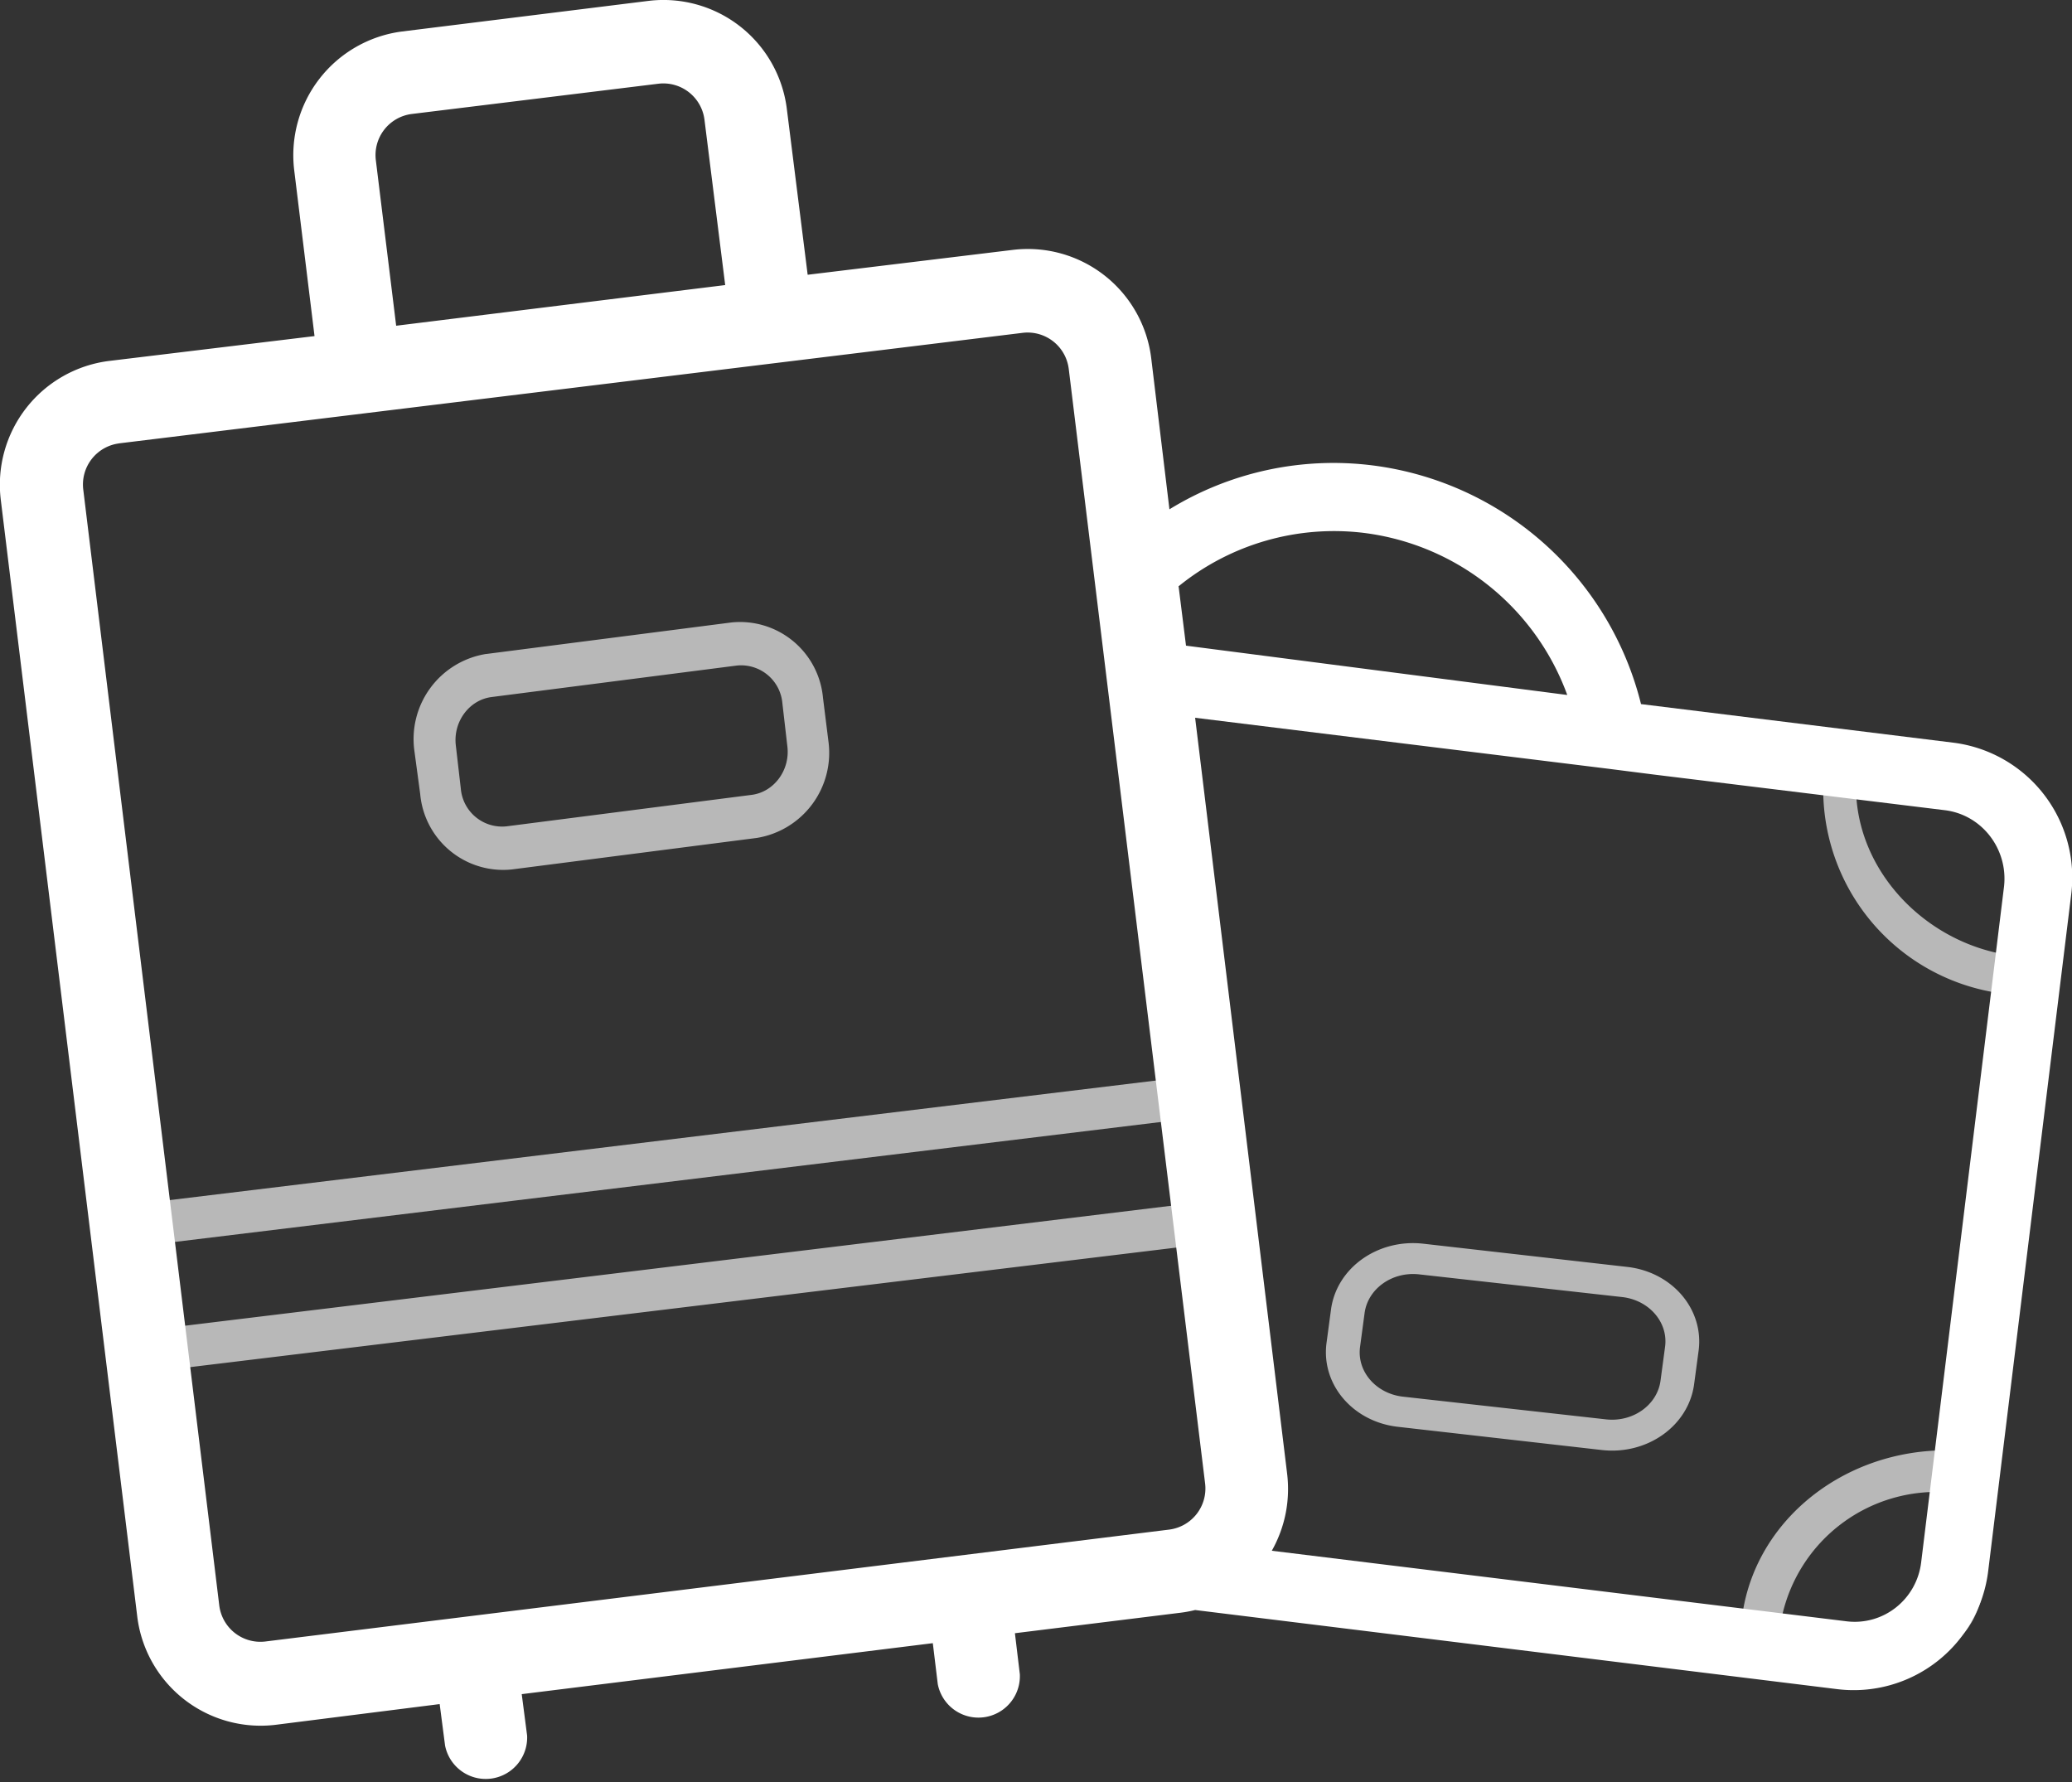
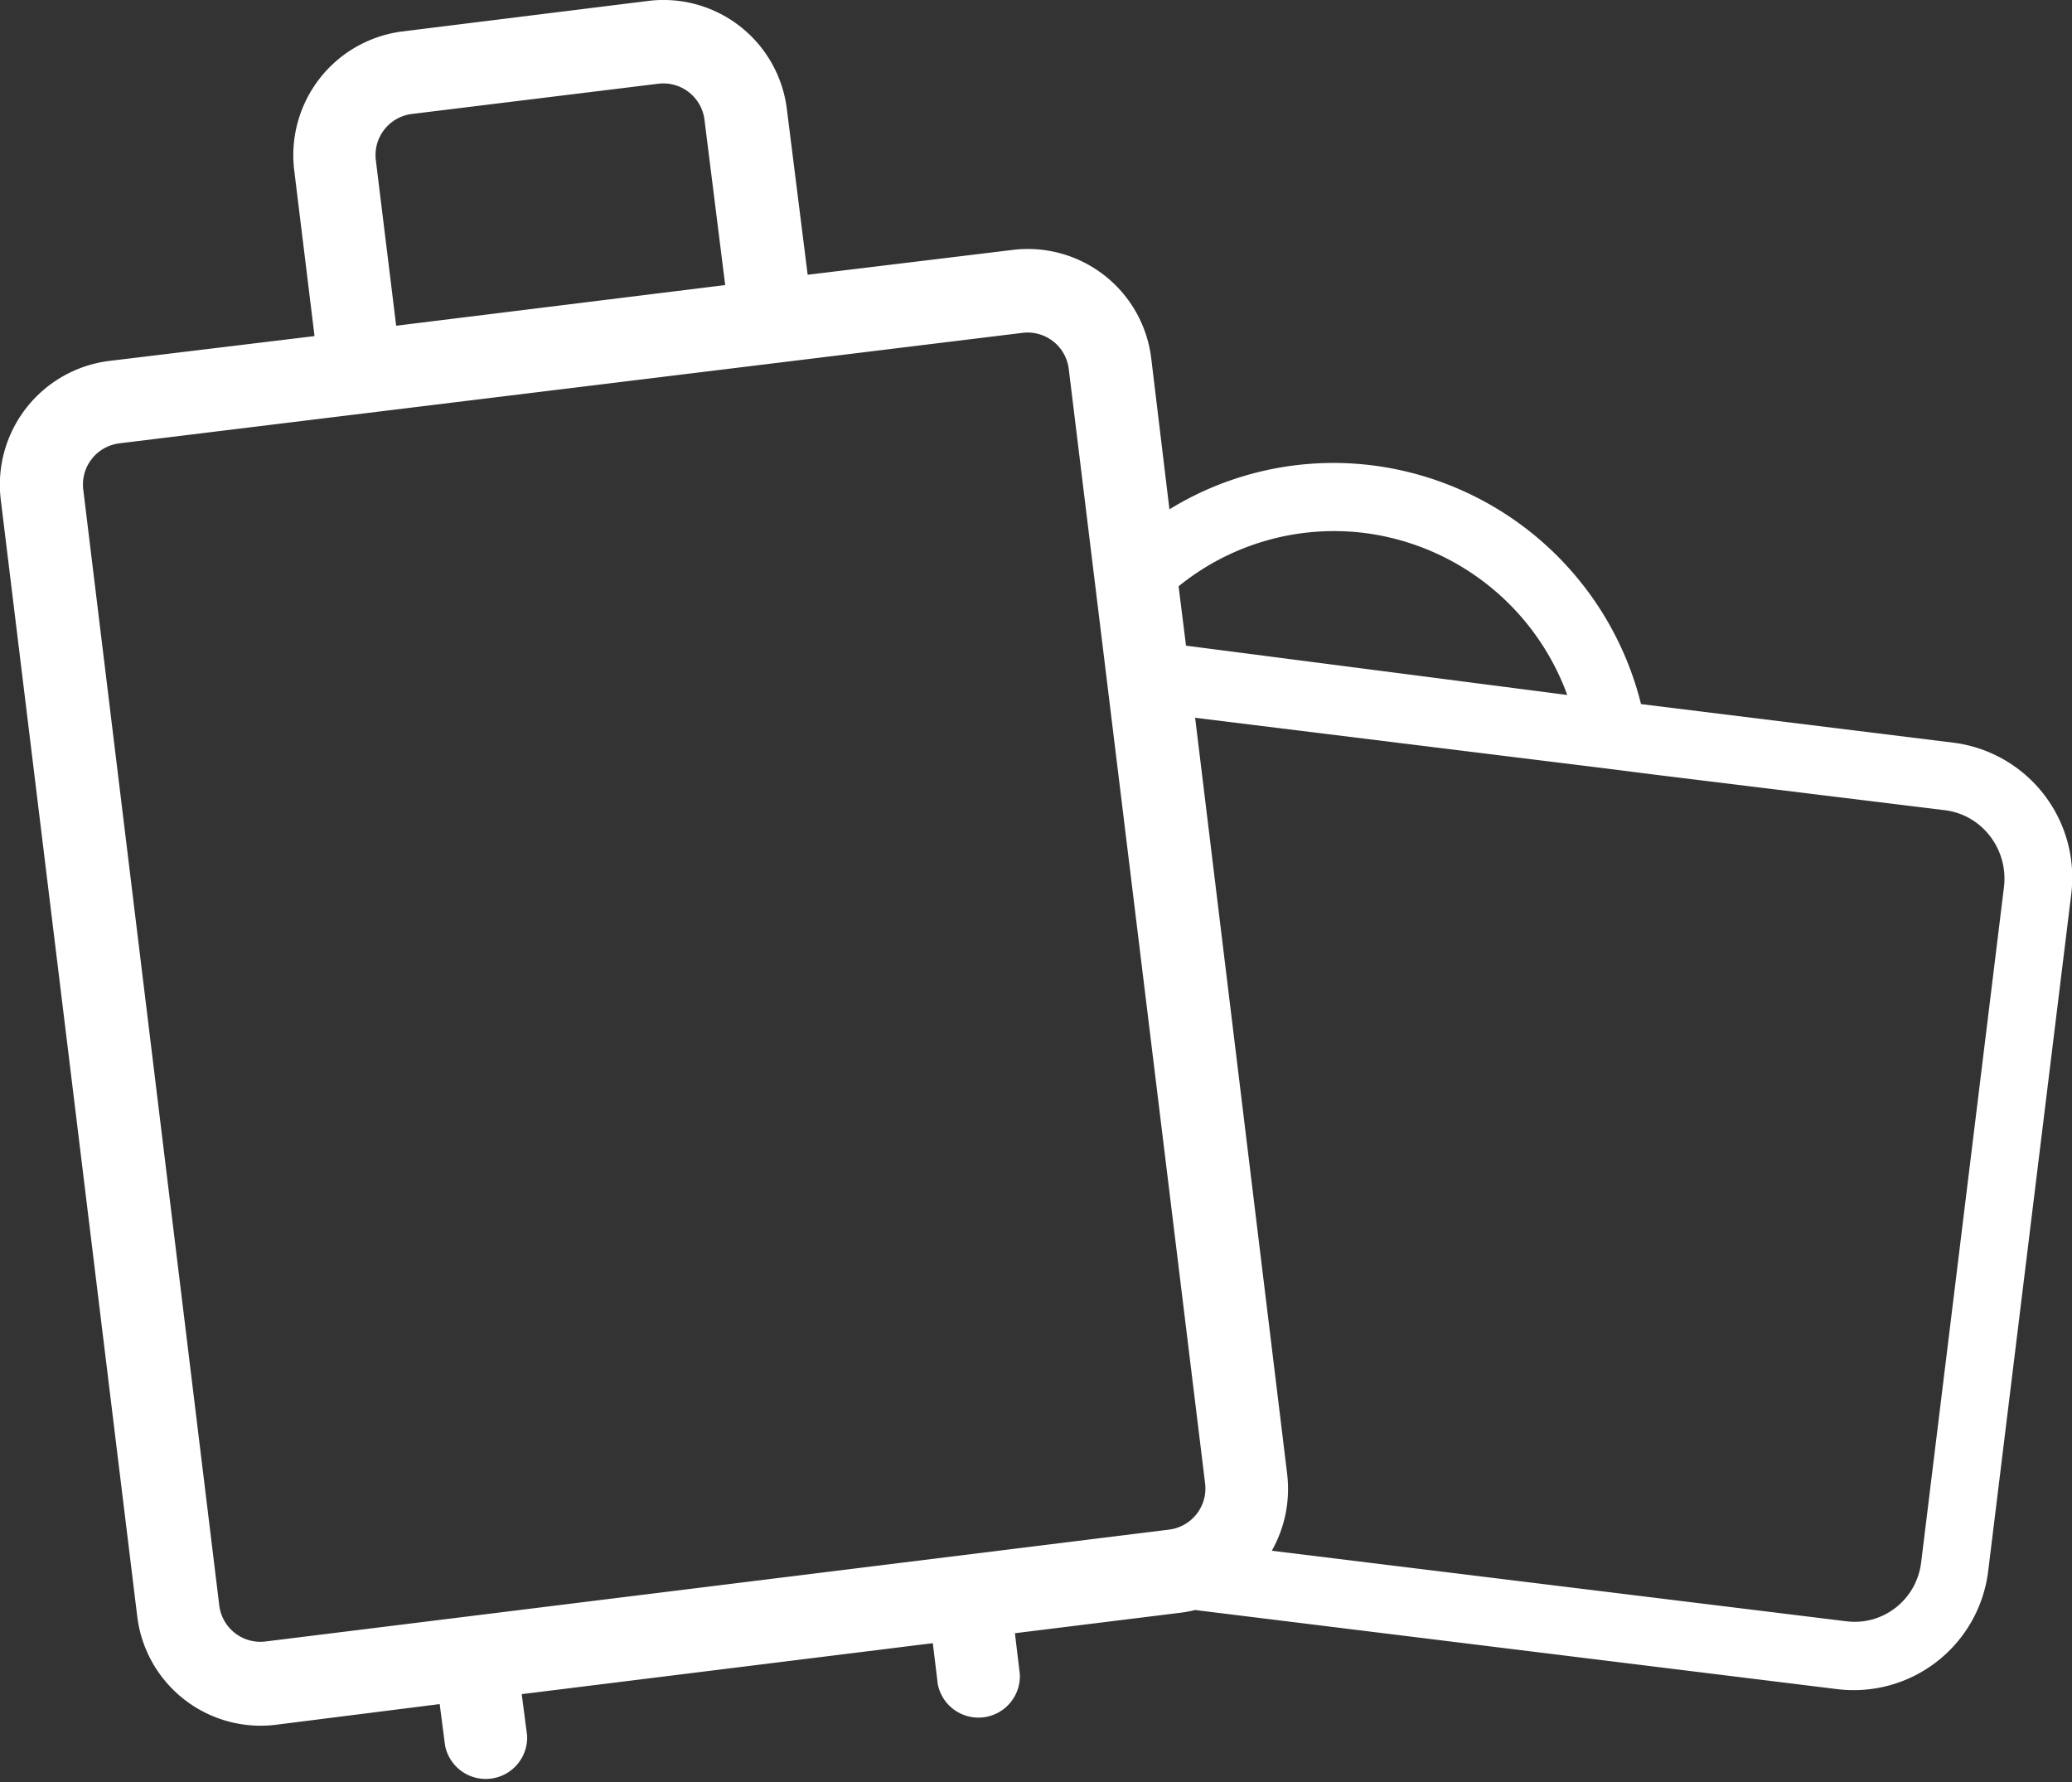
<svg xmlns="http://www.w3.org/2000/svg" width="50" height="43">
  <rect width="100%" height="100%" fill="#333333" stroke="none" />
  <g fill="#FFF" fill-rule="nonzero">
-     <path d="M34.24 30.75c-.65-.07-1.23.35-1.31.93l-.11.82c-.08.59.38 1.12 1.02 1.2l4.92.55c.65.07 1.23-.35 1.31-.93l.11-.82c.08-.59-.38-1.12-1.02-1.2l-4.92-.55zm.1-.74l4.92.56c1.09.12 1.86 1.02 1.73 2.02l-.11.82c-.14 1-1.13 1.7-2.22 1.58l-4.92-.56c-1.09-.12-1.86-1.02-1.73-2.02l.11-.82c.14-1 1.13-1.7 2.22-1.58zm9.7-11.62l.03-.33.32-.03c2.6-.24 3.25 1.2 3.83 1.96.51.69 1.22 1.04.42 3.68l-.1.33-.32-.04a4.97 4.97 0 0 1-4.18-5.57zM48.22 23c.62-2.15.1-2.66-.16-3.01-.32-.43-1.15-1.33-3.27-1.16-.08 2.03 1.5 3.76 3.43 4.17zm-.66 12.03l.33.04.03.3c.24 2.46-.04 3.75-.8 4.29-.68.49-2.17.5-4.8-.26l-.32-.1.04-.3c.34-2.5 2.8-4.27 5.52-3.97zM43 39c2.13.6 3.34.5 3.7.26.41-.3.47-1.24.3-3.25a3.82 3.82 0 0 0-4 3zM4.13 29.98L4 28.97 28.5 26l.12 1-24.5 2.98zM4.5 33l-.12-1 24.5-2.98.12 1.01L4.5 33zm7.24-17.22l5.91-.76a2.01 2.01 0 0 1 2.21 1.82l.13 1.04a2.08 2.08 0 0 1-1.73 2.34l-5.91.76a2.01 2.01 0 0 1-2.21-1.82L10 18.12a2.08 2.08 0 0 1 1.73-2.34zm.12 1.04c-.54.07-.93.6-.86 1.17l.12 1.04a1 1 0 0 0 1.1.91l5.92-.76c.54-.07.93-.6.86-1.17l-.12-1.04a1 1 0 0 0-1.1-.91l-5.92.76z" opacity=".65" />
    <path d="M24.49 39.4l.12 1a1 1 0 0 1-1.98.24l-.12-.99-9.92 1.23.13 1a1 1 0 0 1-1.98.24l-.13-1-3.96.5a3 3 0 0 1-3.34-2.63L.02 12.07a3.01 3.01 0 0 1 2.61-3.36l4.96-.6-.49-4A3.01 3.01 0 0 1 9.7.76l5.96-.74a3 3 0 0 1 3.33 2.63l.5 3.98 4.95-.6a3 3 0 0 1 3.34 2.61l.44 3.65a7.56 7.56 0 0 1 4.9-1.06 7.67 7.67 0 0 1 6.48 5.76l7.53.93a3.28 3.28 0 0 1 2.85 3.67l-2 16.3a3.27 3.27 0 0 1-3.64 2.87l-15.5-1.91a3 3 0 0 1-.39.07l-3.96.49zm4.35-22.08l2.22 18.24c.08.67-.06 1.31-.37 1.86l13.85 1.7c.9.12 1.71-.52 1.82-1.42l2-16.31c.1-.9-.53-1.73-1.43-1.84l-7.02-.86-1.1-.14-9.97-1.23zm-.4-3.18l.18 1.44 9.2 1.19a6.02 6.02 0 0 0-4.9-3.91 5.95 5.95 0 0 0-4.47 1.28zM17.5 6.88L17 2.89a1 1 0 0 0-1.11-.87l-5.95.73a1 1 0 0 0-.87 1.12l.49 3.99 7.93-.98zM2.87 10.7a1 1 0 0 0-.86 1.12l3.28 26.91a1 1 0 0 0 1.11.88l21.81-2.7a1 1 0 0 0 .87-1.12L25.79 8.9a1 1 0 0 0-1.1-.87L2.86 10.7z" />
  </g>
</svg>